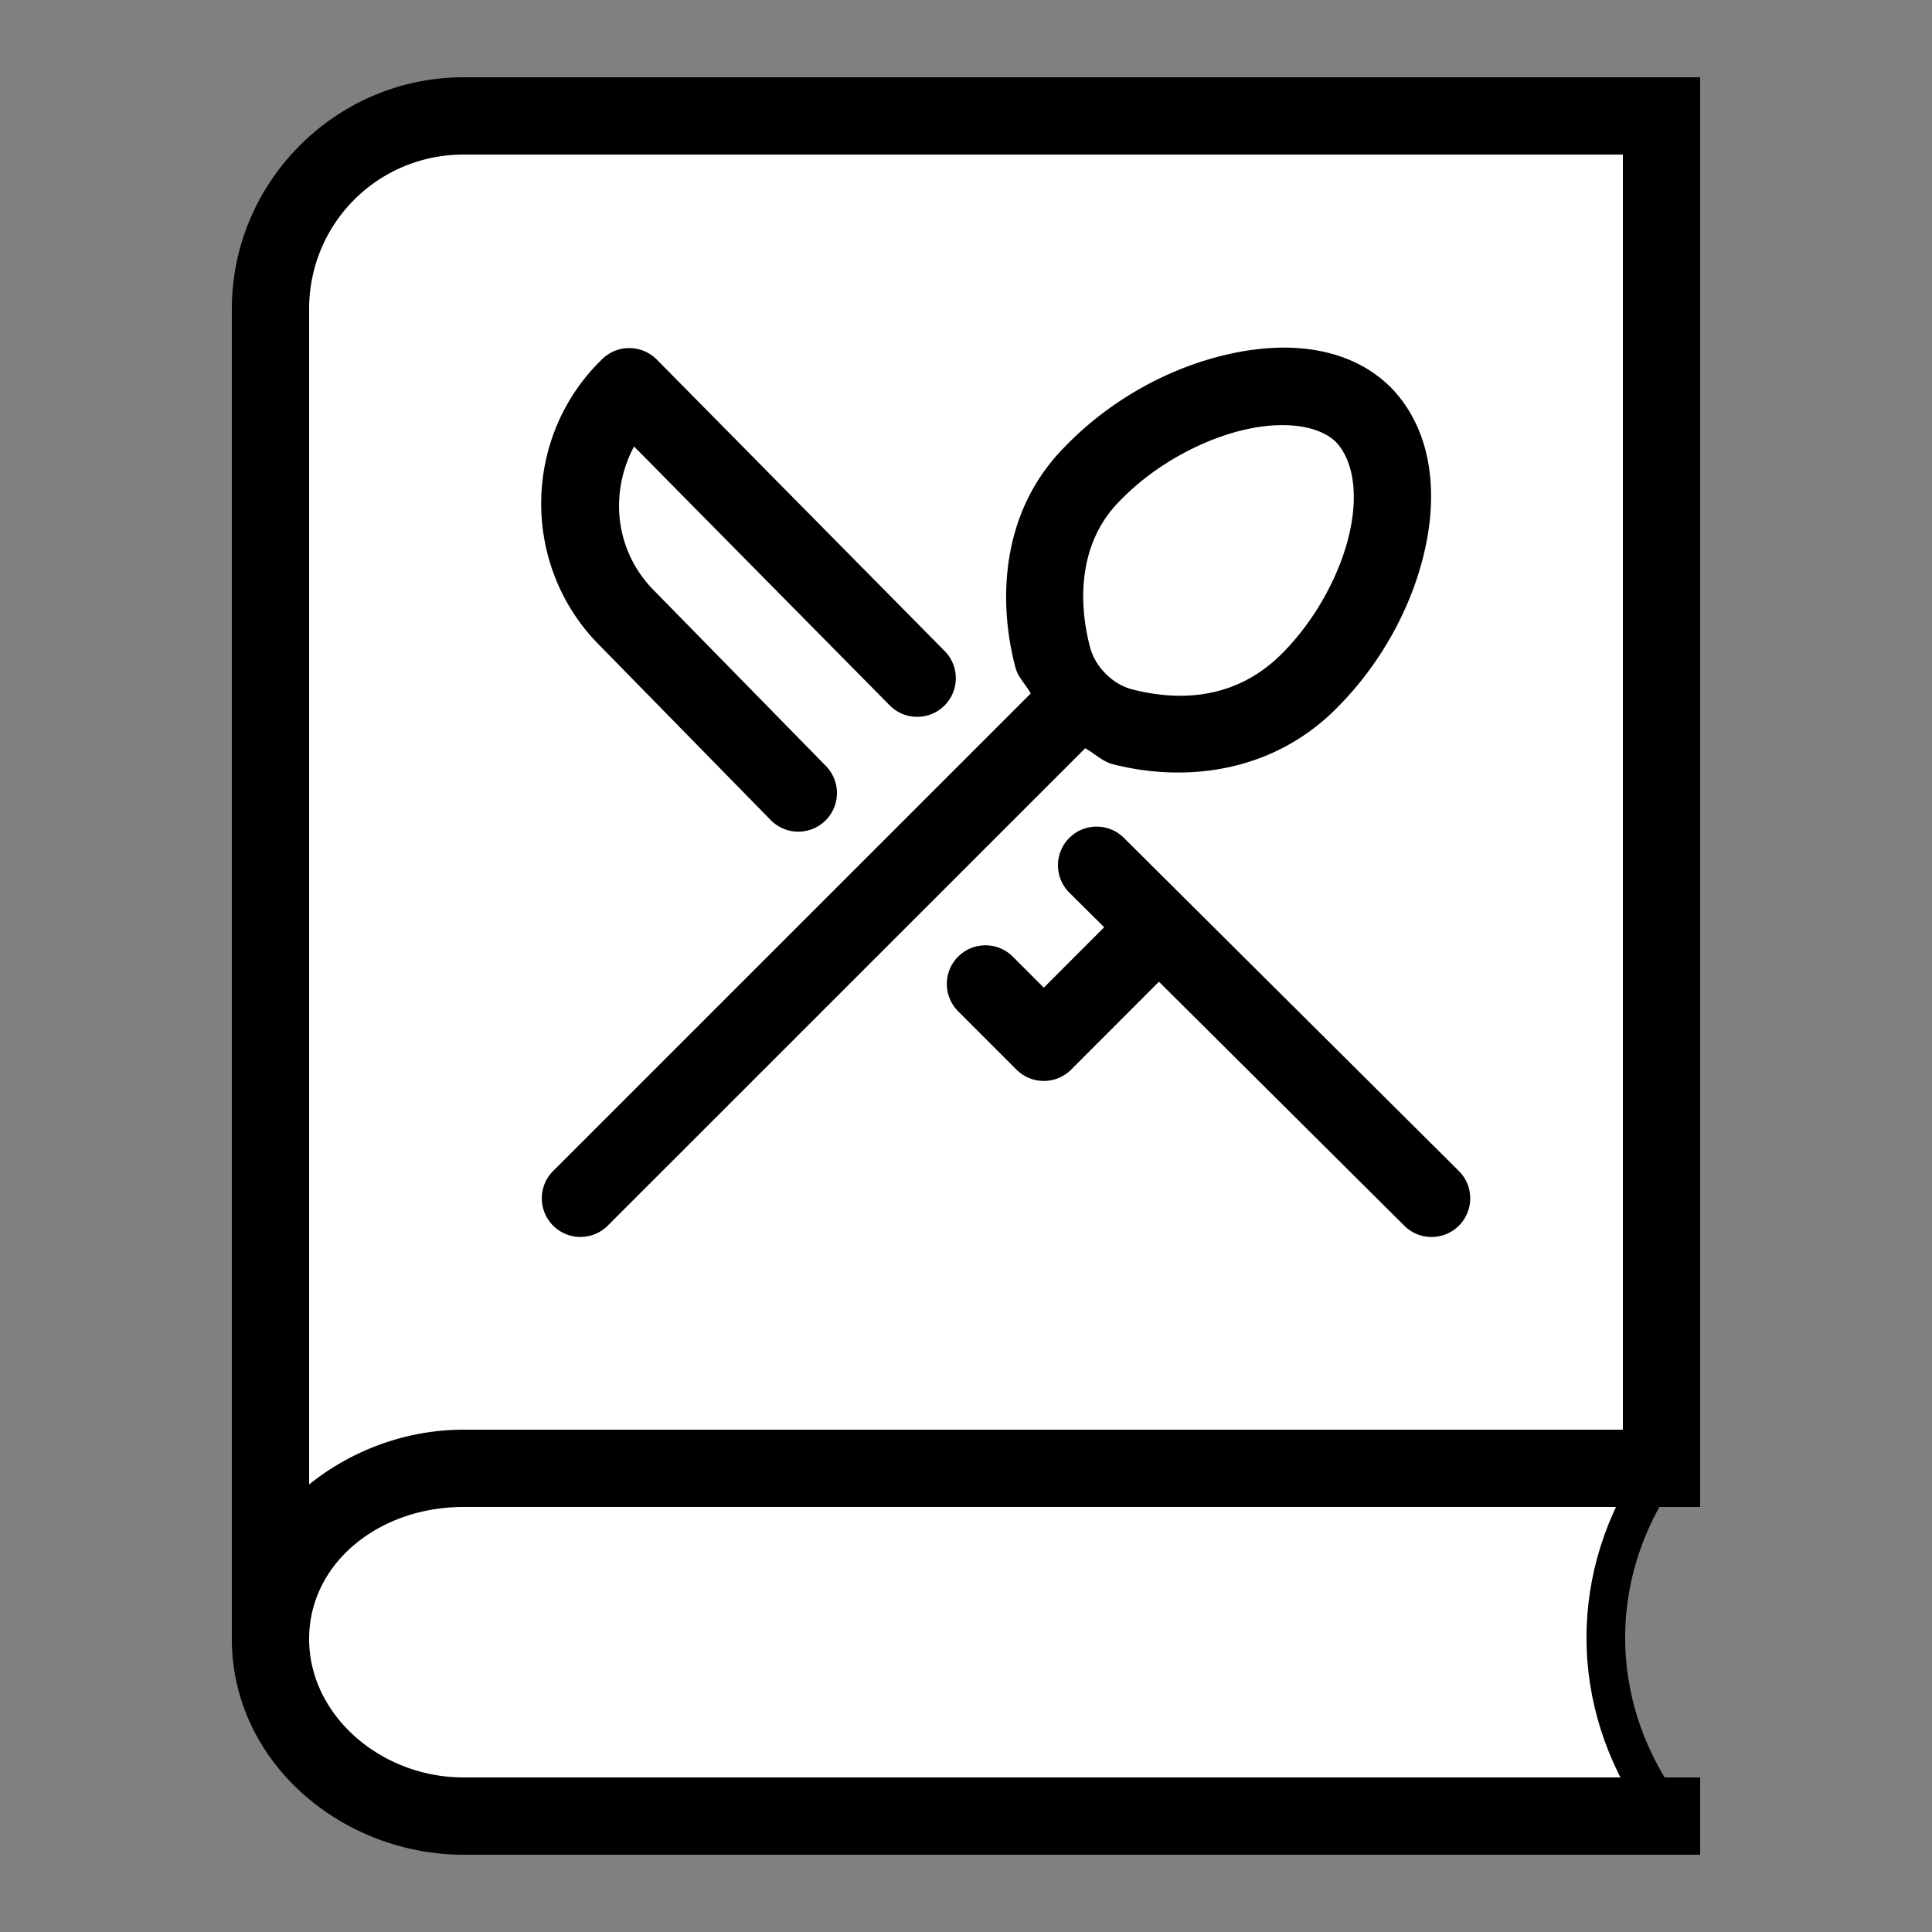
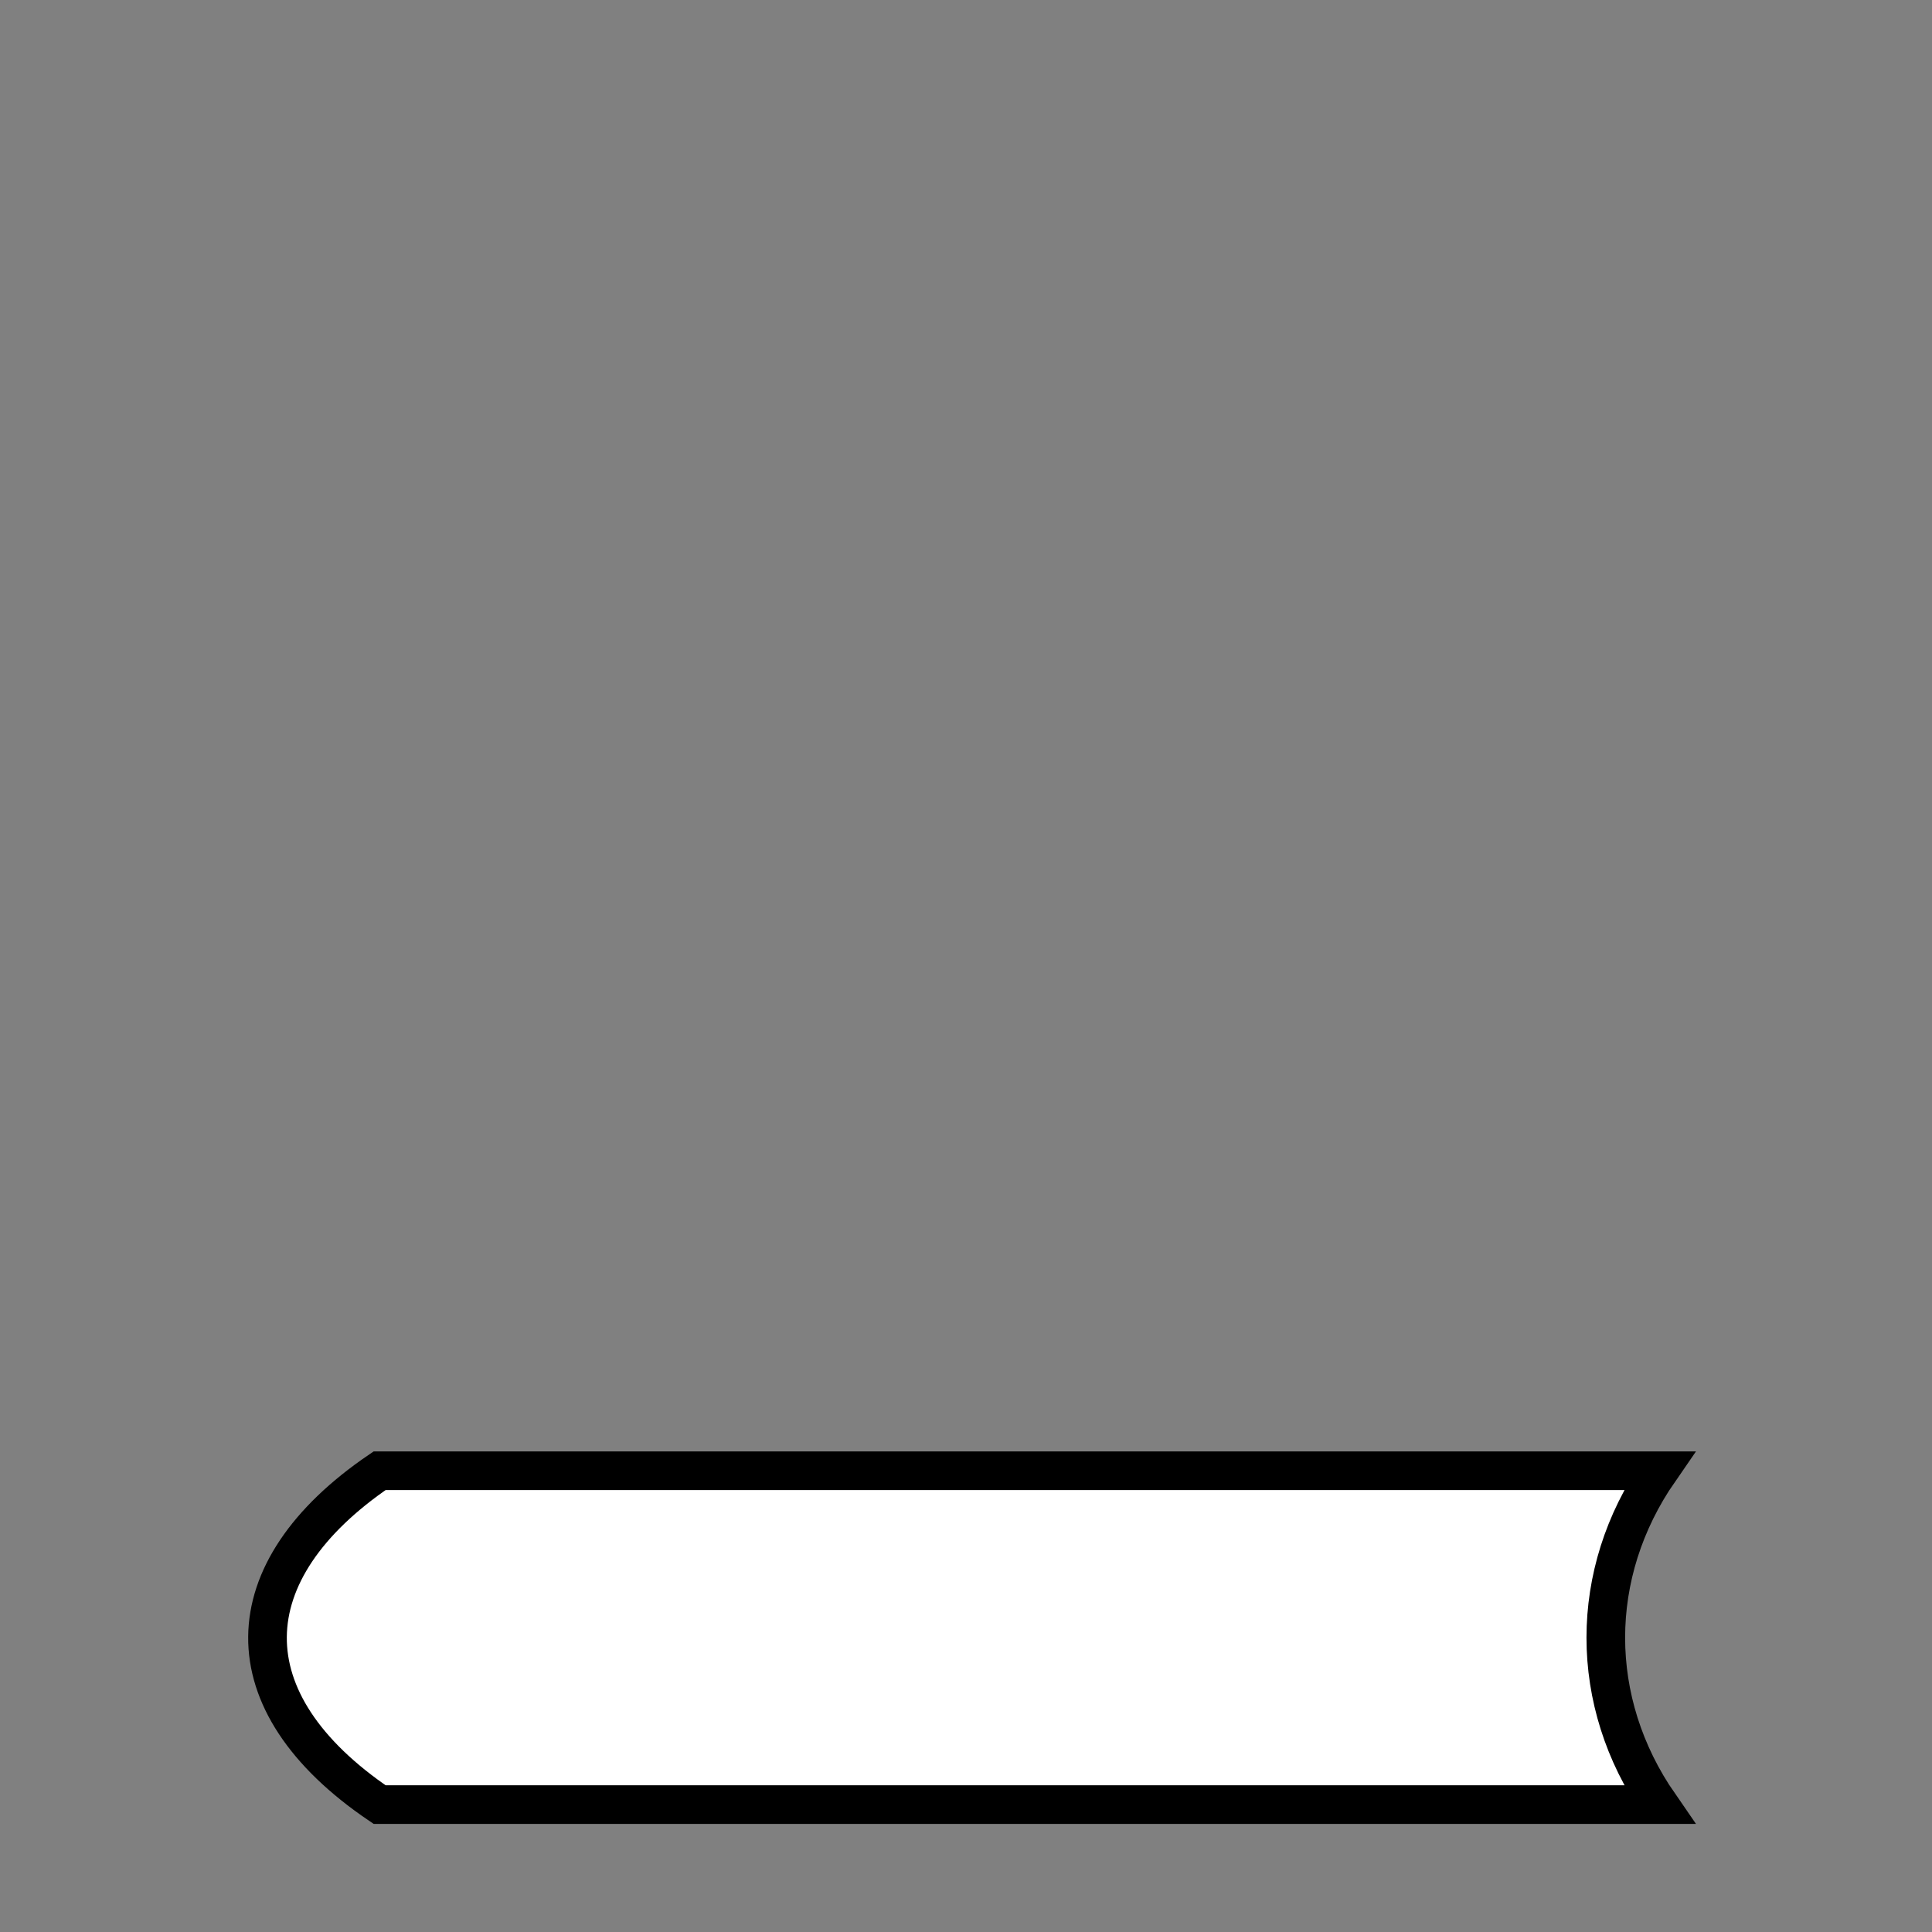
<svg xmlns="http://www.w3.org/2000/svg" width="800px" height="800px" viewBox="0 0 50 50">
  <rect x="0" y="0" width="50" height="50" fill="#808080" stroke="none" />
  <g>
    <title>Cookbook</title>
-     <rect fill="white" x="7.933" y="3.8" width="35.333" height="34.822" id="cover" stroke-width="0" stroke="#000" />
    <path stroke="#000" id="pages" fill="white" d="m9.825,38.062l33.113,0c-1.84,2.659 -1.84,5.982 0,8.641l-33.113,0c-3.924,-2.659 -3.815,-6.045 0,-8.641z" />
-     <path d="m12,2c-3.302,0 -6,2.698 -6,6l0,34.418c0,3.174 2.832,5.582 6,5.582l32,0l0,-2l-32,0c-2.158,0 -4,-1.622 -4,-3.582c0,-1.96 1.8,-3.418 4,-3.418l32,0l0,-37l-32,0zm0,2l30,0l0,33l-30,0c-1.493,0 -2.908,0.538 -4,1.418l0,-30.418c0,-2.22 1.78,-4 4,-4zm21.479,5.002c-0.564,-0.026 -1.146,0.04 -1.713,0.17c-1.506,0.345 -3.014,1.166 -4.176,2.357c-0.001,0.001 -0.001,0.003 -0.002,0.004c-1.687,1.67 -1.769,3.999 -1.309,5.74c0.069,0.263 0.271,0.442 0.396,0.674l-12.348,12.346a1,1 0 1 0 1.414,1.414l12.344,-12.342c0.245,0.135 0.441,0.342 0.721,0.414c1.741,0.446 4.022,0.292 5.752,-1.416a1,1 0 0 0 0,-0.002c1.16,-1.146 1.973,-2.621 2.312,-4.109c0.34,-1.489 0.207,-3.093 -0.857,-4.207a1,1 0 0 0 -0.021,-0.021c-0.548,-0.542 -1.226,-0.842 -1.957,-0.963c-0.183,-0.03 -0.369,-0.05 -0.557,-0.059zm-17.201,0.006a1,1 0 0 0 -0.686,0.279c-2.087,2.01 -2.118,5.372 -0.07,7.42l4.414,4.506a1,1 0 1 0 1.43,-1.398l-4.422,-4.514a1,1 0 0 0 -0.008,-0.008c-1.026,-1.026 -1.171,-2.531 -0.527,-3.738l6.605,6.688a1,1 0 1 0 1.422,-1.406l-7.438,-7.531a1,1 0 0 0 -0.721,-0.297zm16.715,2c0.243,-0.013 0.468,-0.002 0.67,0.029c0.398,0.062 0.707,0.205 0.91,0.4c0.431,0.459 0.593,1.301 0.35,2.369c-0.245,1.075 -0.898,2.272 -1.77,3.133c-1.16,1.146 -2.587,1.226 -3.85,0.902c-0.243,-0.062 -0.479,-0.198 -0.68,-0.396a1,1 0 0 0 -0.002,-0.002c-0.203,-0.201 -0.342,-0.438 -0.406,-0.682a1,1 0 0 0 -0.002,0c-0.337,-1.276 -0.263,-2.779 0.781,-3.811a1,1 0 0 0 0.016,-0.016c0.867,-0.894 2.099,-1.561 3.203,-1.814c0.276,-0.063 0.537,-0.1 0.779,-0.113zm-4.617,10.385a1,1 0 0 0 -0.691,1.719l0.891,0.885l-1.562,1.564l-0.791,-0.791a1,1 0 1 0 -1.414,1.414l1.498,1.498a1,1 0 0 0 1.414,0l2.273,-2.275l6.338,6.303a1,1 0 1 0 1.41,-1.418l-8.646,-8.598a1,1 0 0 0 -0.719,-0.301z" id="book" />
  </g>
</svg>